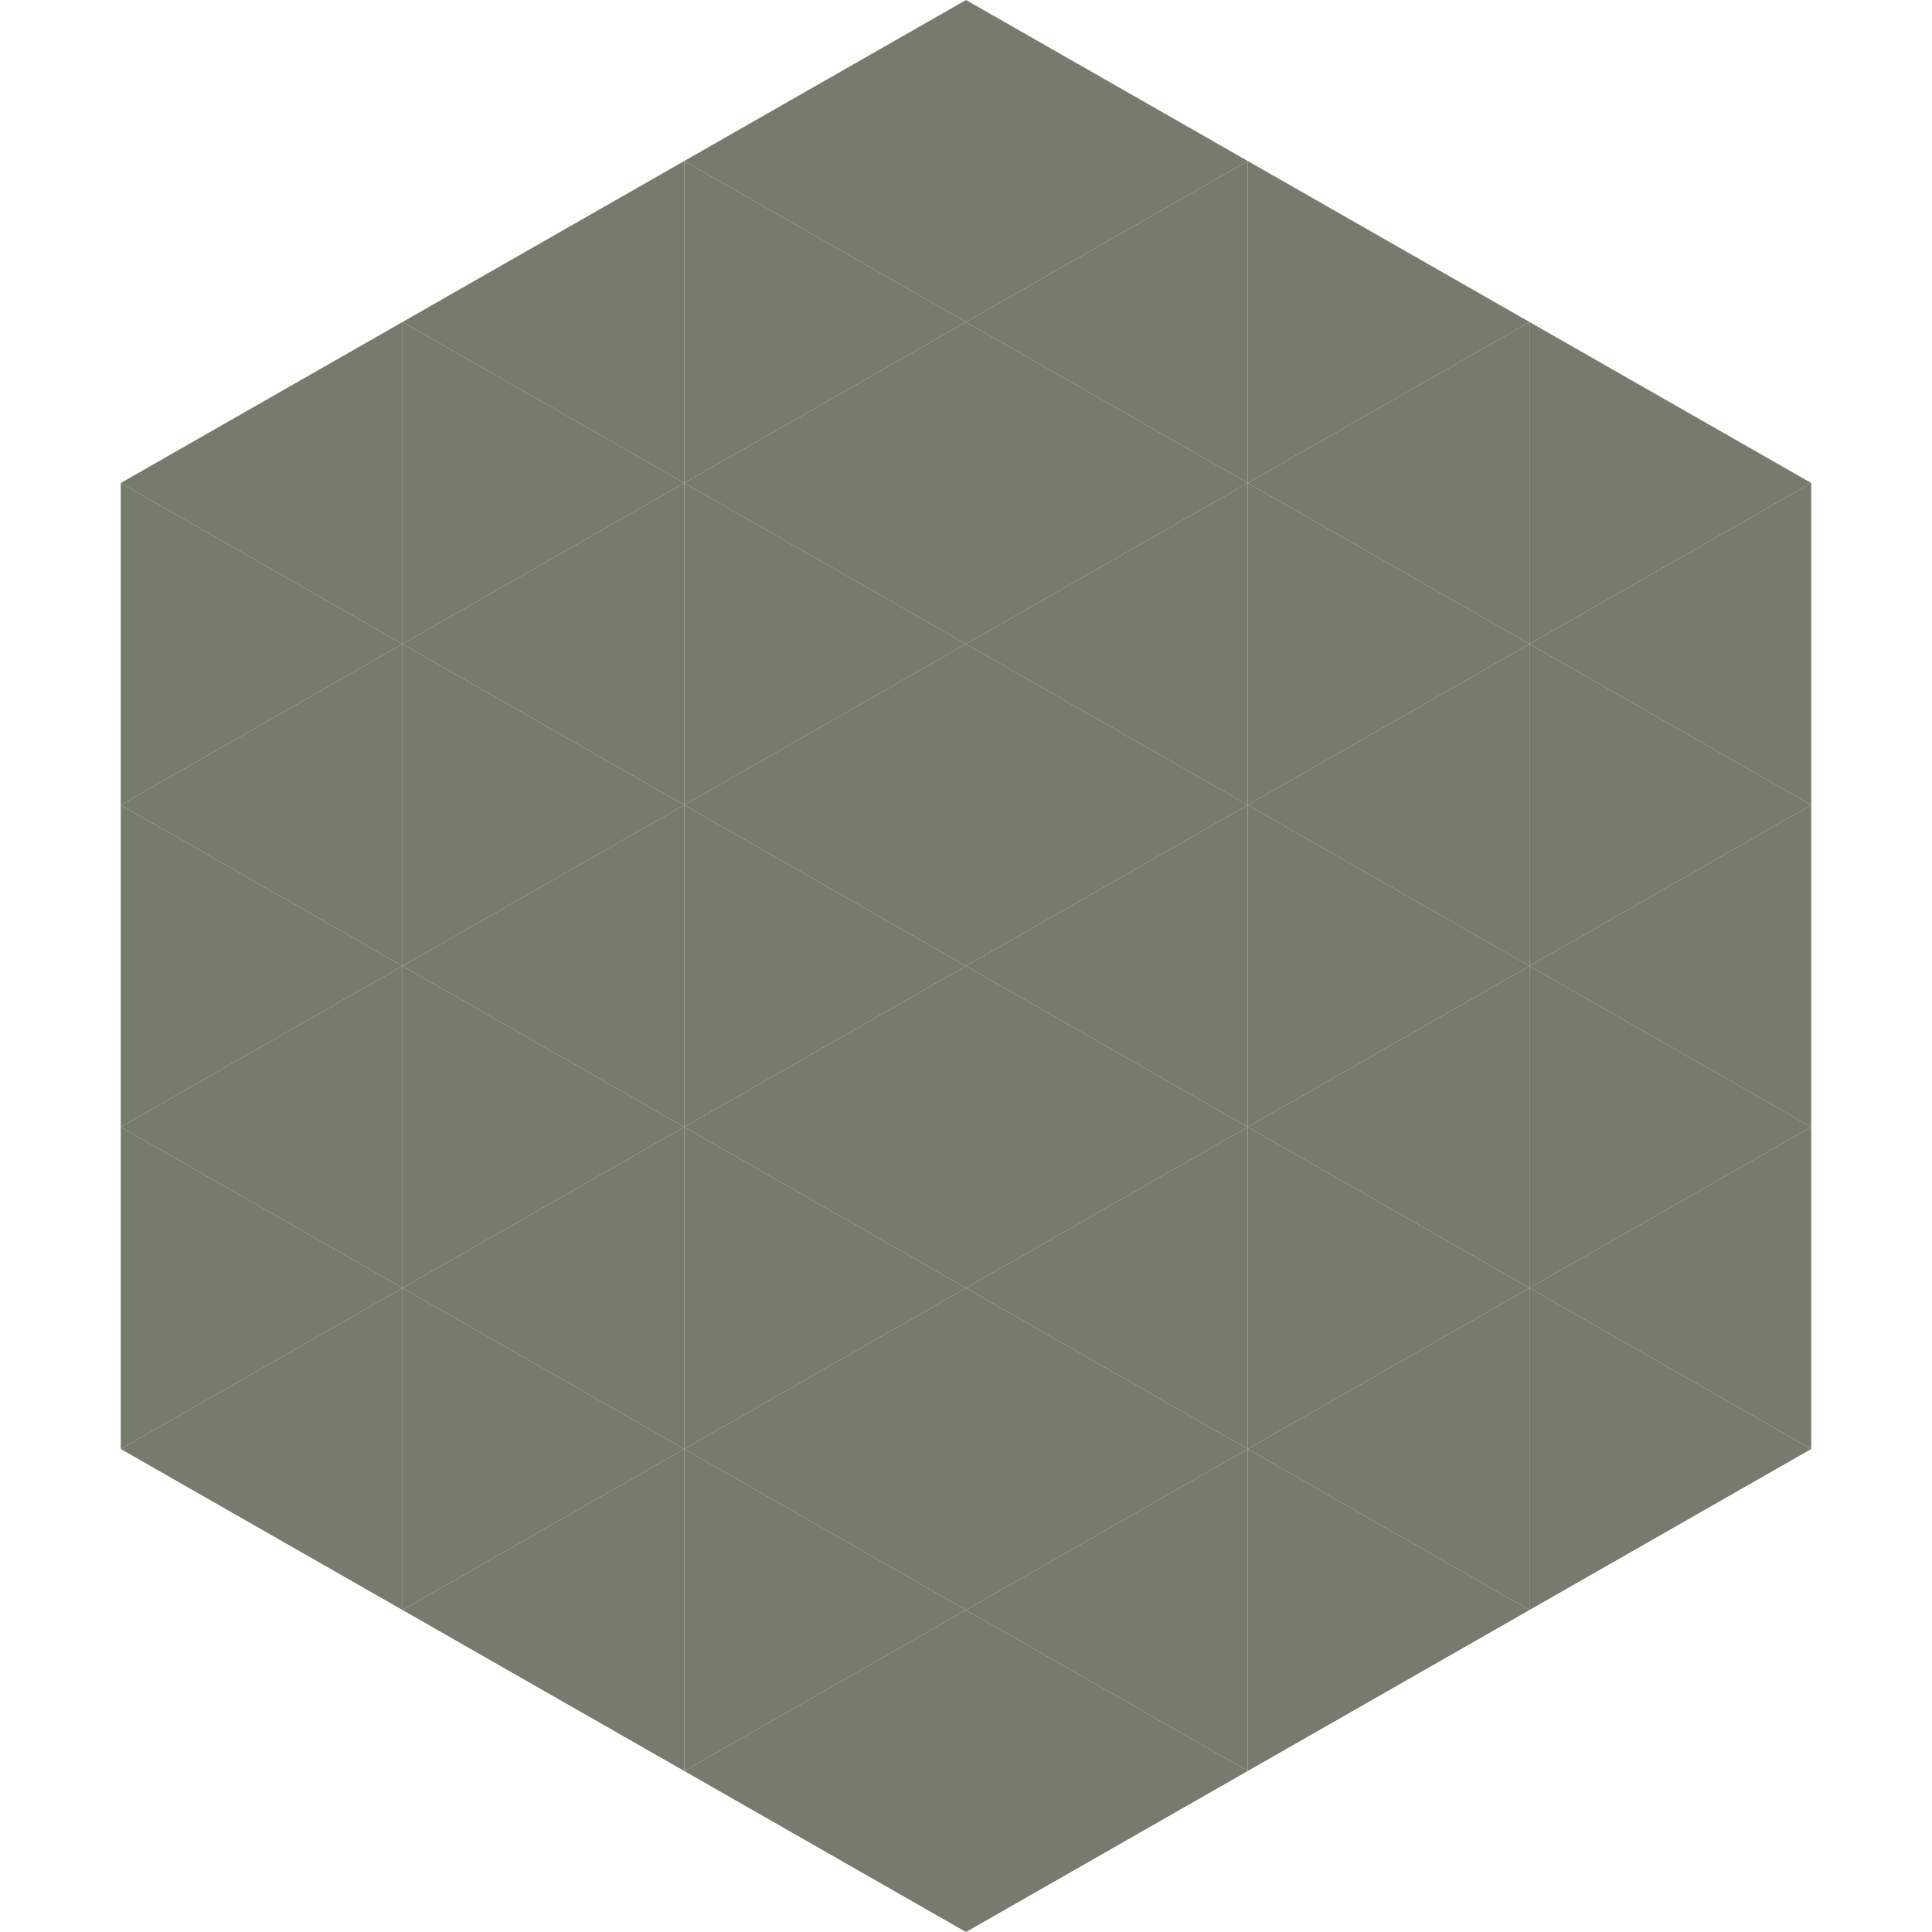
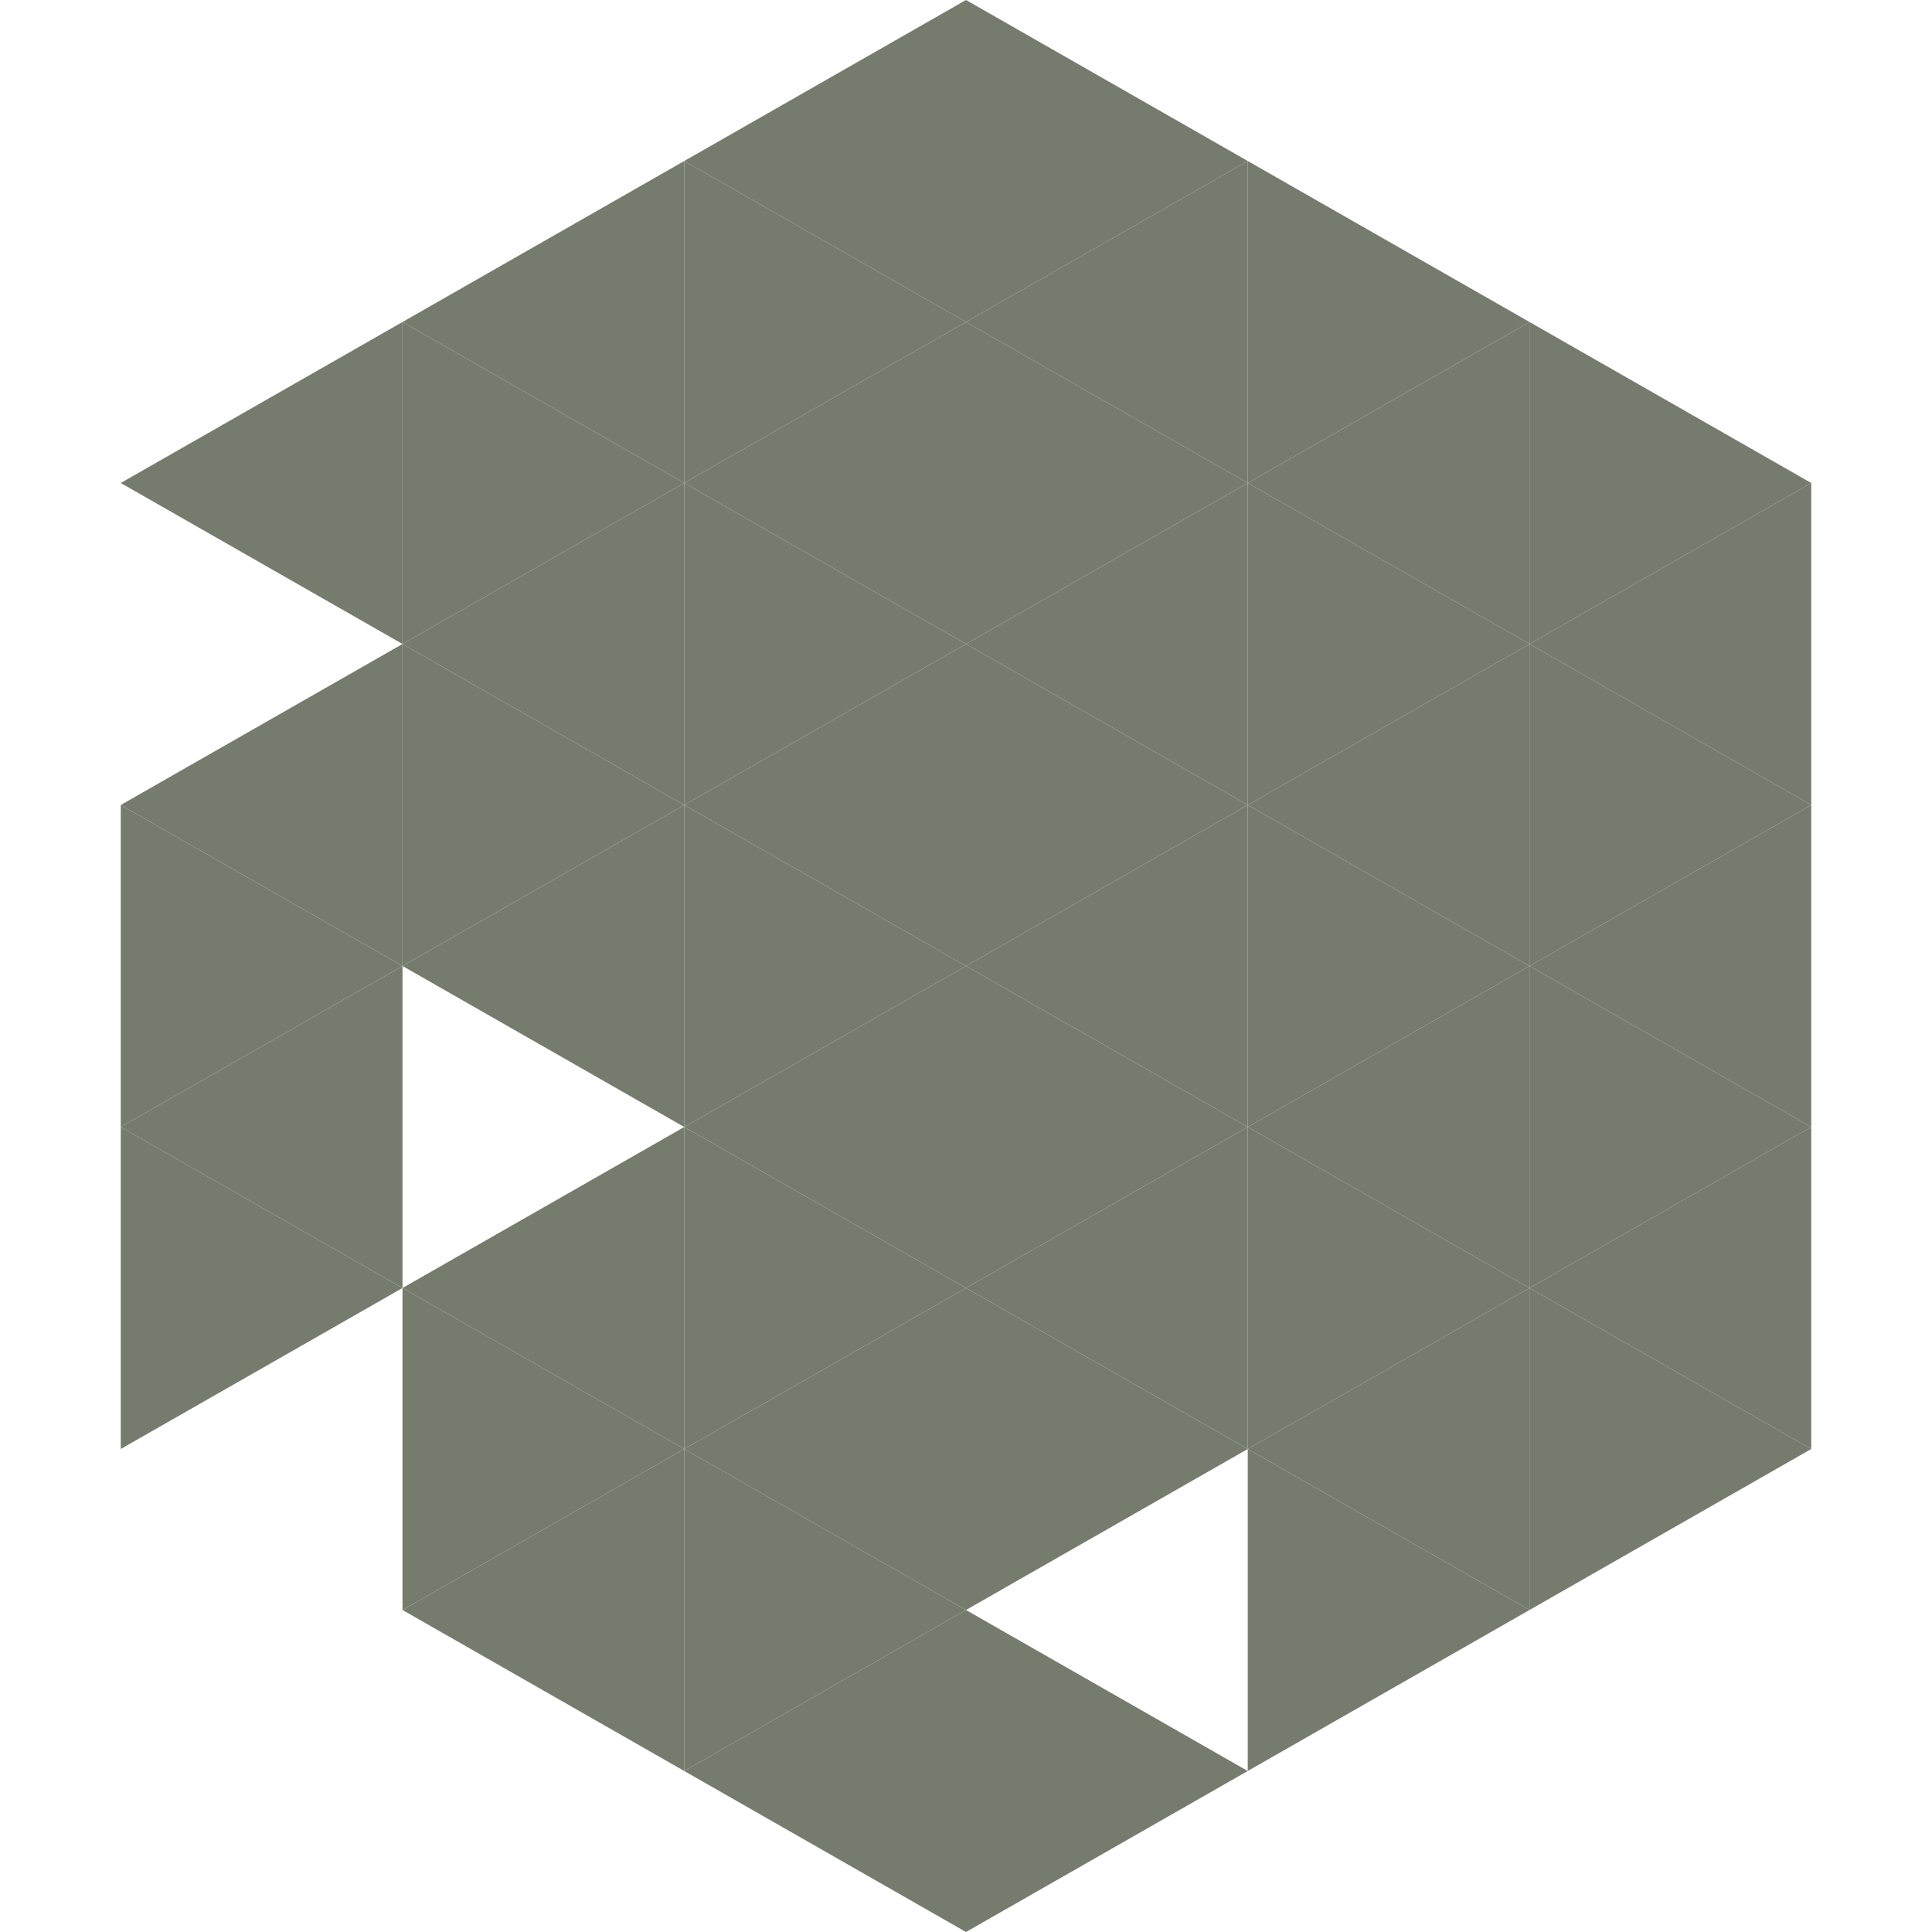
<svg xmlns="http://www.w3.org/2000/svg" width="240" height="240">
  <polygon points="50,40 15,60 50,80" style="fill:rgb(117,124,110)" />
  <polygon points="190,40 225,60 190,80" style="fill:rgb(117,124,110)" />
-   <polygon points="15,60 50,80 15,100" style="fill:rgb(117,124,110)" />
  <polygon points="225,60 190,80 225,100" style="fill:rgb(117,124,110)" />
  <polygon points="50,80 15,100 50,120" style="fill:rgb(117,124,110)" />
  <polygon points="190,80 225,100 190,120" style="fill:rgb(117,124,110)" />
  <polygon points="15,100 50,120 15,140" style="fill:rgb(117,124,110)" />
  <polygon points="225,100 190,120 225,140" style="fill:rgb(117,124,110)" />
  <polygon points="50,120 15,140 50,160" style="fill:rgb(117,124,110)" />
  <polygon points="190,120 225,140 190,160" style="fill:rgb(117,124,110)" />
  <polygon points="15,140 50,160 15,180" style="fill:rgb(117,124,110)" />
  <polygon points="225,140 190,160 225,180" style="fill:rgb(117,124,110)" />
-   <polygon points="50,160 15,180 50,200" style="fill:rgb(117,124,110)" />
  <polygon points="190,160 225,180 190,200" style="fill:rgb(117,124,110)" />
  <polygon points="15,180 50,200 15,220" style="fill:rgb(255,255,255); fill-opacity:0" />
  <polygon points="225,180 190,200 225,220" style="fill:rgb(255,255,255); fill-opacity:0" />
  <polygon points="50,0 85,20 50,40" style="fill:rgb(255,255,255); fill-opacity:0" />
  <polygon points="190,0 155,20 190,40" style="fill:rgb(255,255,255); fill-opacity:0" />
  <polygon points="85,20 50,40 85,60" style="fill:rgb(117,124,110)" />
  <polygon points="155,20 190,40 155,60" style="fill:rgb(117,124,110)" />
  <polygon points="50,40 85,60 50,80" style="fill:rgb(117,124,110)" />
  <polygon points="190,40 155,60 190,80" style="fill:rgb(117,124,110)" />
  <polygon points="85,60 50,80 85,100" style="fill:rgb(117,124,110)" />
  <polygon points="155,60 190,80 155,100" style="fill:rgb(117,124,110)" />
  <polygon points="50,80 85,100 50,120" style="fill:rgb(117,124,110)" />
  <polygon points="190,80 155,100 190,120" style="fill:rgb(117,124,110)" />
  <polygon points="85,100 50,120 85,140" style="fill:rgb(117,124,110)" />
  <polygon points="155,100 190,120 155,140" style="fill:rgb(117,124,110)" />
-   <polygon points="50,120 85,140 50,160" style="fill:rgb(117,124,110)" />
  <polygon points="190,120 155,140 190,160" style="fill:rgb(117,124,110)" />
  <polygon points="85,140 50,160 85,180" style="fill:rgb(117,124,110)" />
  <polygon points="155,140 190,160 155,180" style="fill:rgb(117,124,110)" />
  <polygon points="50,160 85,180 50,200" style="fill:rgb(117,124,110)" />
  <polygon points="190,160 155,180 190,200" style="fill:rgb(117,124,110)" />
  <polygon points="85,180 50,200 85,220" style="fill:rgb(117,124,110)" />
  <polygon points="155,180 190,200 155,220" style="fill:rgb(117,124,110)" />
  <polygon points="120,0 85,20 120,40" style="fill:rgb(117,124,110)" />
  <polygon points="120,0 155,20 120,40" style="fill:rgb(117,124,110)" />
  <polygon points="85,20 120,40 85,60" style="fill:rgb(117,124,110)" />
  <polygon points="155,20 120,40 155,60" style="fill:rgb(117,124,110)" />
  <polygon points="120,40 85,60 120,80" style="fill:rgb(117,124,110)" />
  <polygon points="120,40 155,60 120,80" style="fill:rgb(117,124,110)" />
  <polygon points="85,60 120,80 85,100" style="fill:rgb(117,124,110)" />
  <polygon points="155,60 120,80 155,100" style="fill:rgb(117,124,110)" />
  <polygon points="120,80 85,100 120,120" style="fill:rgb(117,124,110)" />
  <polygon points="120,80 155,100 120,120" style="fill:rgb(117,124,110)" />
  <polygon points="85,100 120,120 85,140" style="fill:rgb(117,124,110)" />
  <polygon points="155,100 120,120 155,140" style="fill:rgb(117,124,110)" />
  <polygon points="120,120 85,140 120,160" style="fill:rgb(117,124,110)" />
  <polygon points="120,120 155,140 120,160" style="fill:rgb(117,124,110)" />
  <polygon points="85,140 120,160 85,180" style="fill:rgb(117,124,110)" />
  <polygon points="155,140 120,160 155,180" style="fill:rgb(117,124,110)" />
  <polygon points="120,160 85,180 120,200" style="fill:rgb(117,124,110)" />
  <polygon points="120,160 155,180 120,200" style="fill:rgb(117,124,110)" />
  <polygon points="85,180 120,200 85,220" style="fill:rgb(117,124,110)" />
-   <polygon points="155,180 120,200 155,220" style="fill:rgb(117,124,110)" />
  <polygon points="120,200 85,220 120,240" style="fill:rgb(117,124,110)" />
  <polygon points="120,200 155,220 120,240" style="fill:rgb(117,124,110)" />
  <polygon points="85,220 120,240 85,260" style="fill:rgb(255,255,255); fill-opacity:0" />
  <polygon points="155,220 120,240 155,260" style="fill:rgb(255,255,255); fill-opacity:0" />
</svg>